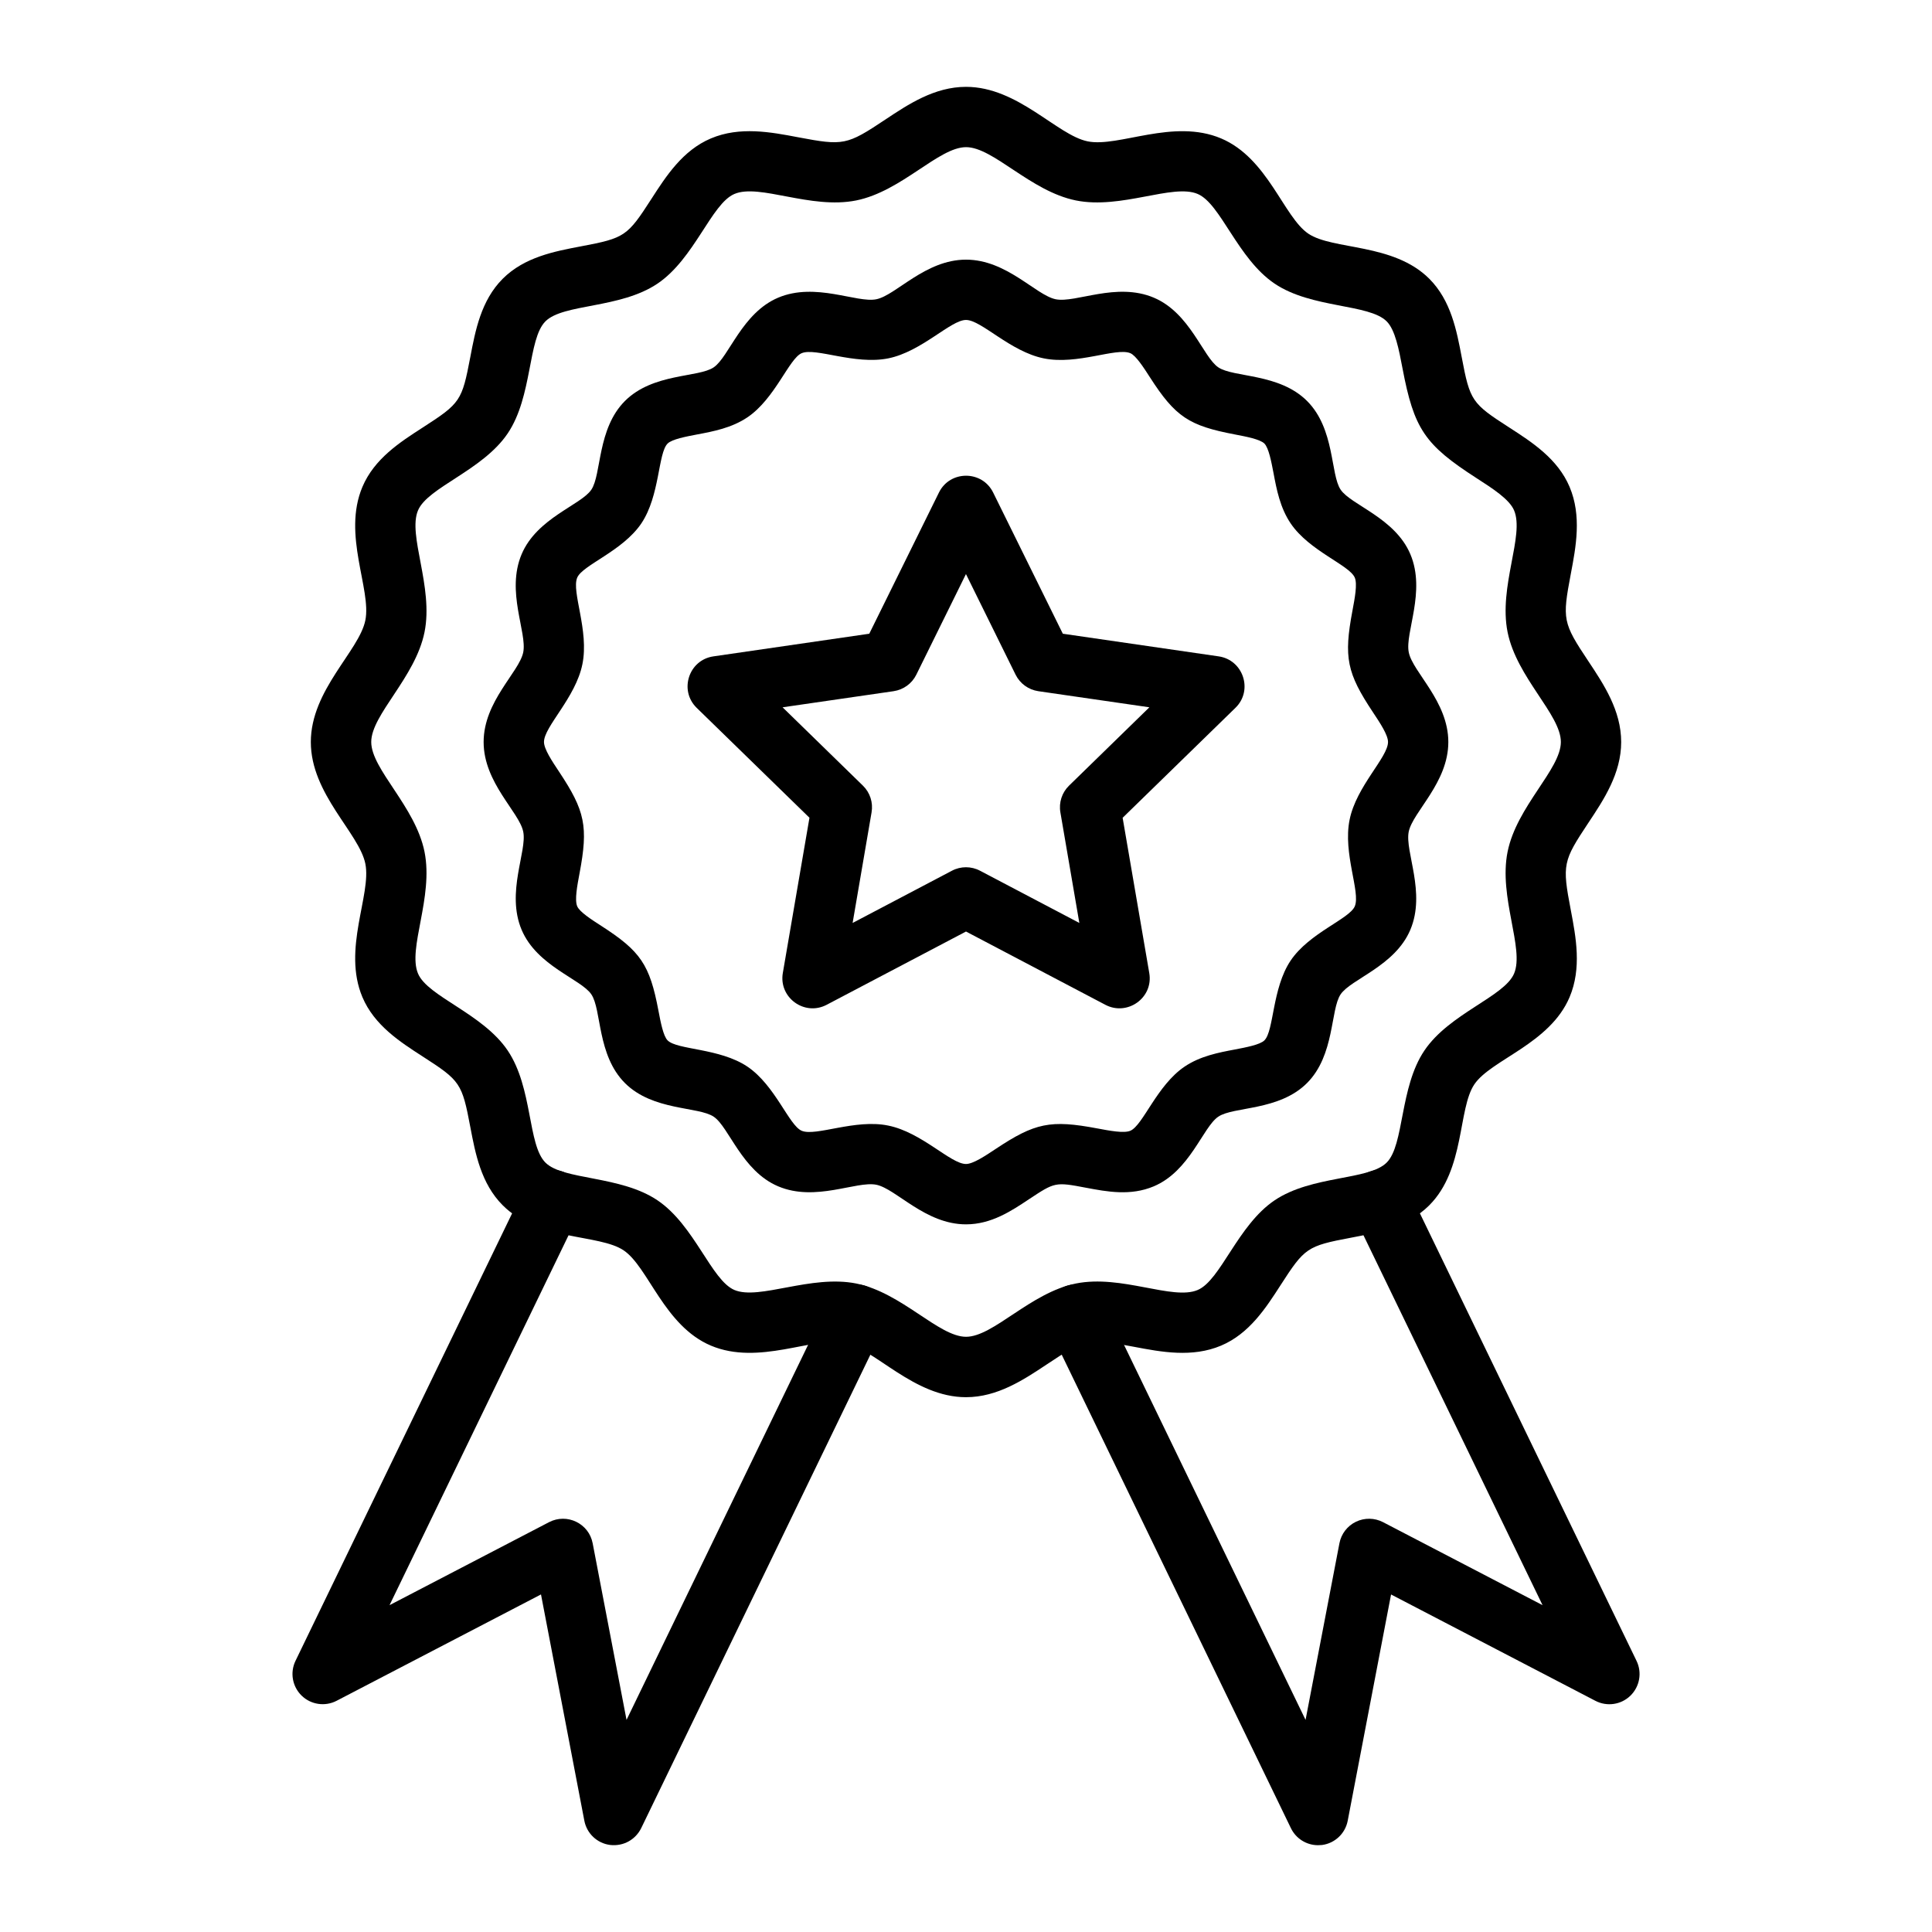
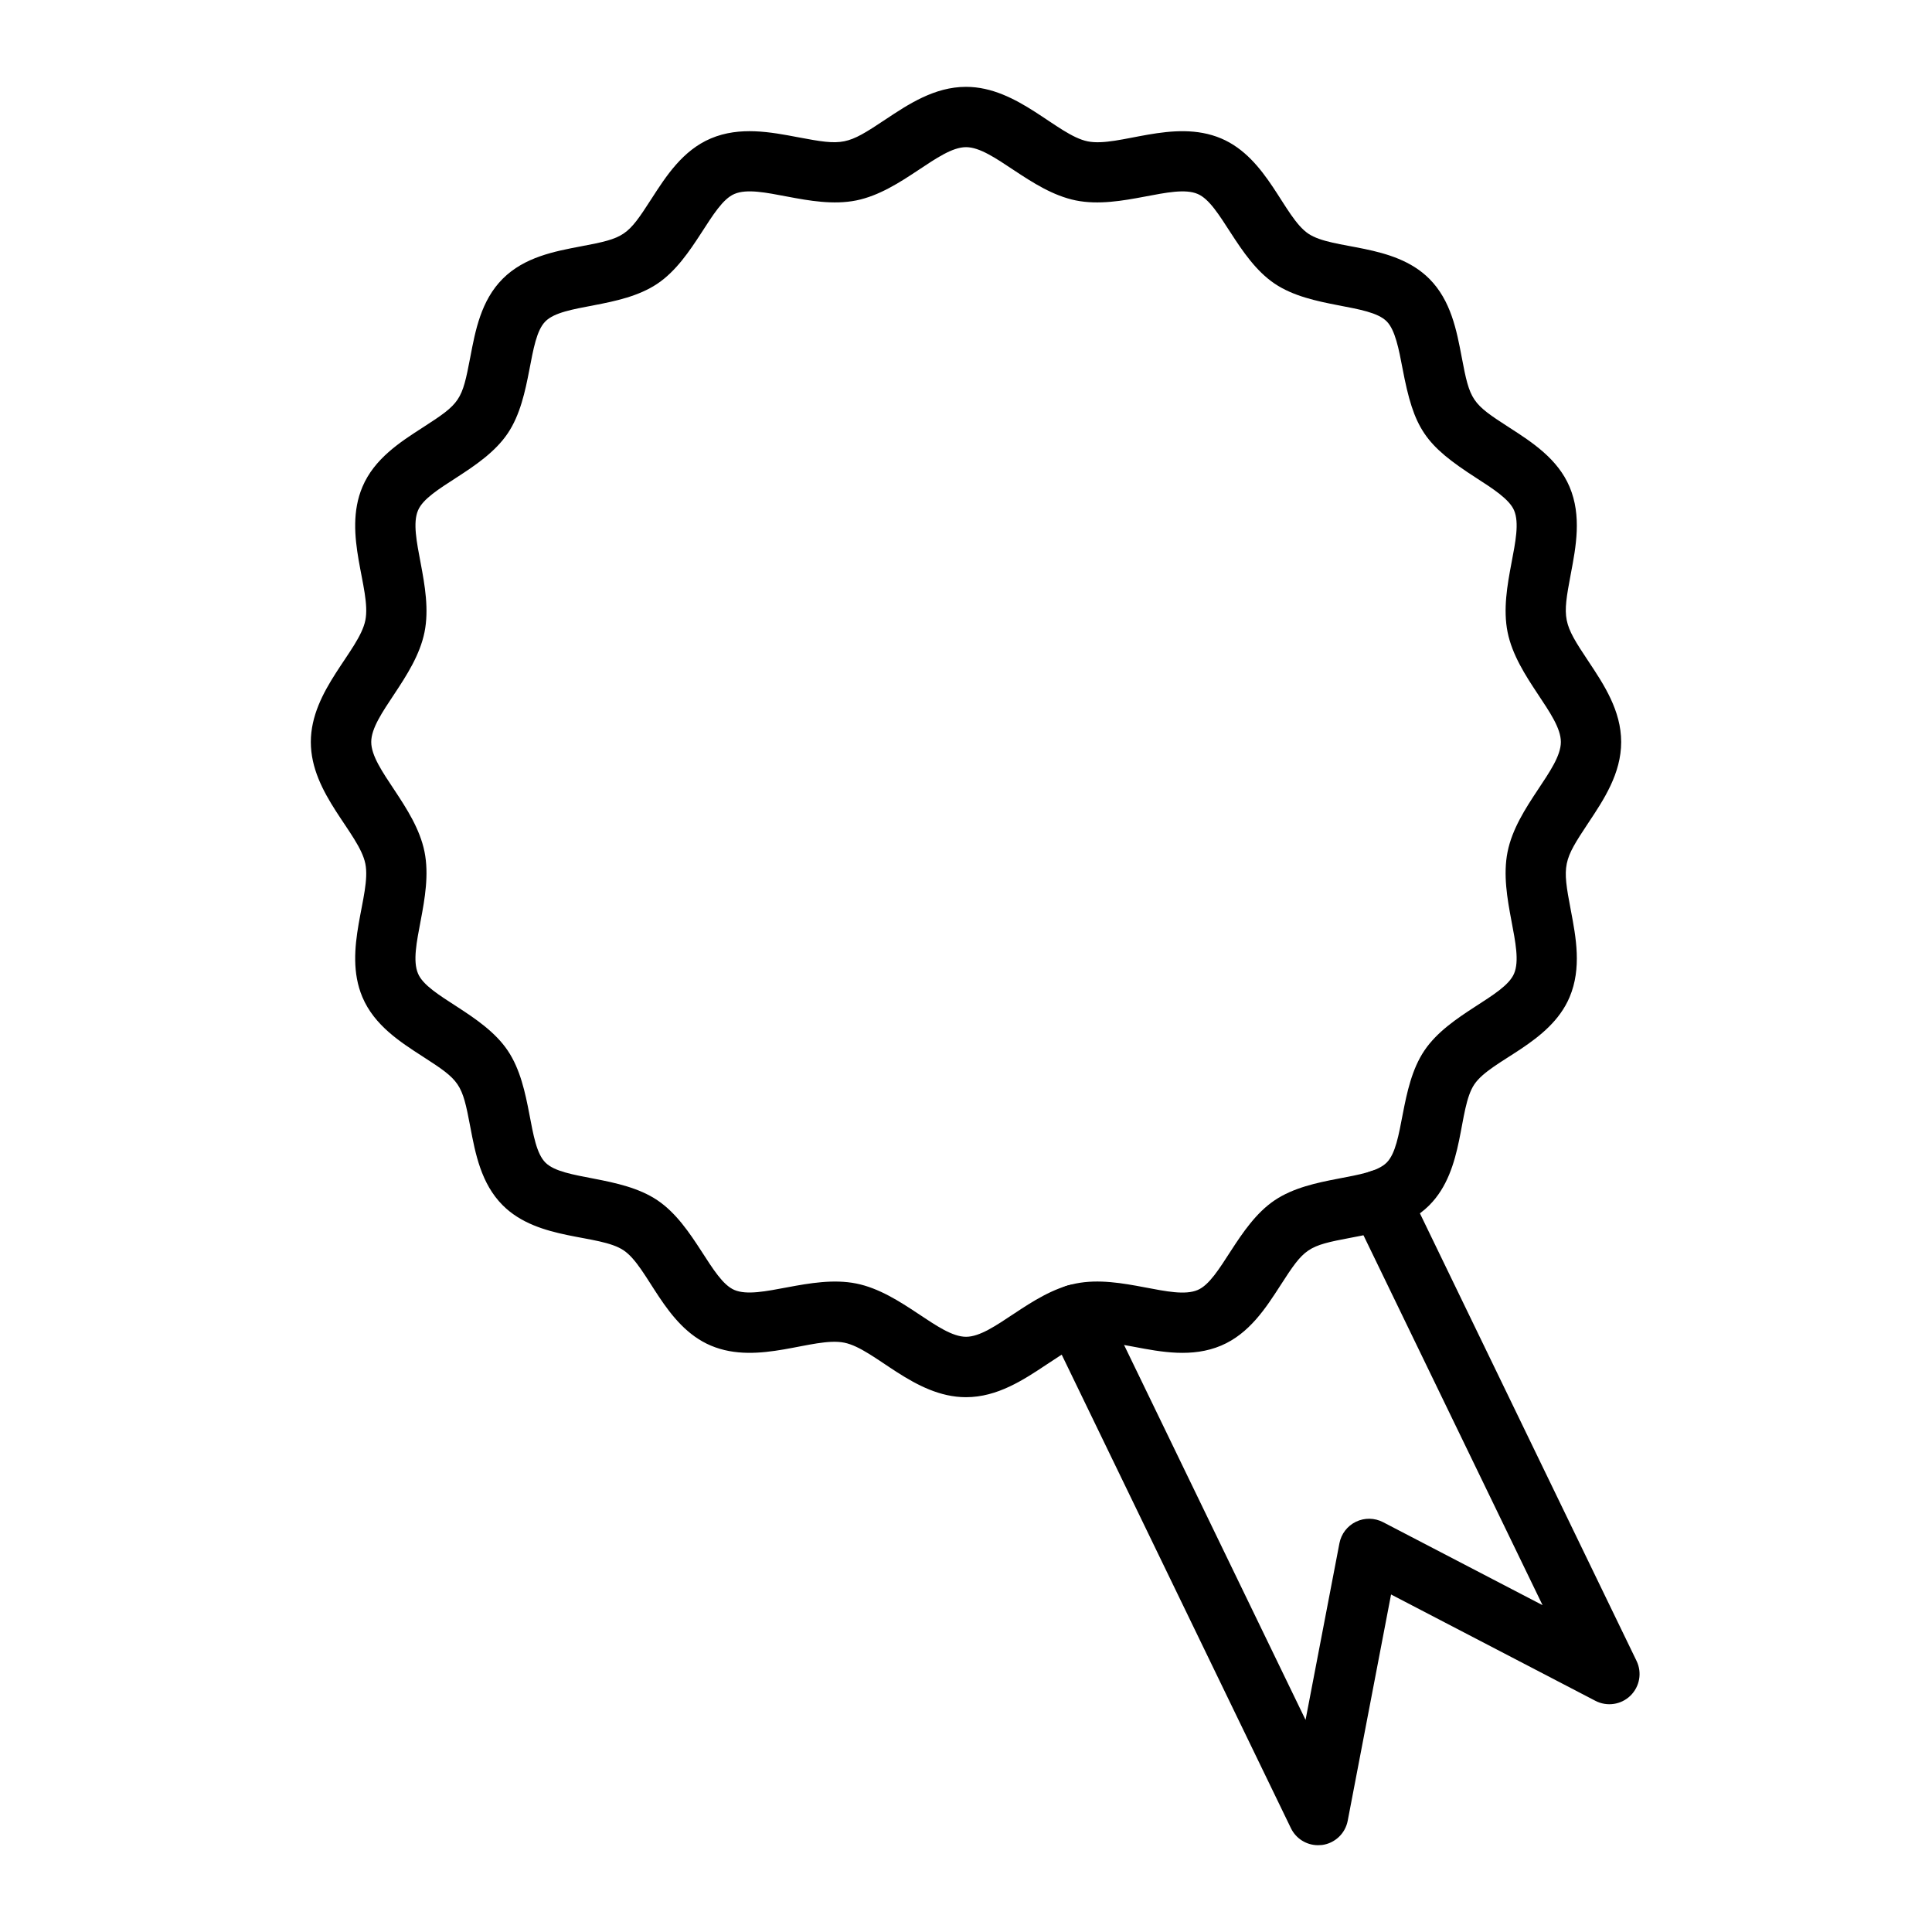
<svg xmlns="http://www.w3.org/2000/svg" id="Layer_1" enable-background="new 0 0 3873 3873" height="512" viewBox="0 0 3873 3873" width="512">
  <g>
    <g>
      <path d="m1936.5 2800.9c-104.4 0-182.5-96.9-244-109.3-62.2-12.5-171.3 46.5-267.4 5.9-93.7-39.6-125.3-157.4-174.8-190.9-49.2-33.2-170.6-18.5-242.5-90.4-43.5-43.5-54.9-103.8-65-157-16.6-88.1-20.2-92.8-95.3-141.2-45.5-29.3-97.1-62.6-121-119.1-40.6-96.1 18.4-205.4 5.9-267.4-12.5-61.7-109.3-139.5-109.3-244 0-104.4 96.9-182.5 109.3-244 12.5-62.1-46.5-171.3-5.9-267.4 23.9-56.6 75.5-89.8 121-119.1 75.8-48.8 78.5-53.5 95.3-141.2 10.1-53.2 21.5-113.5 65-157s103.8-54.9 157-65c88-16.6 92.8-20.2 141.2-95.3 29.3-45.5 62.6-97.1 119.1-121 58-24.5 119.9-12.8 174.5-2.4 91.1 17.2 97.6 16.3 175-35.3 46.3-30.8 98.8-65.7 161.9-65.7 104.4 0 182.5 96.9 244 109.3 62.1 12.5 171.3-46.5 267.4-5.9 93.7 39.6 125.3 157.4 174.8 190.9 49.2 33.2 170.6 18.5 242.5 90.4 43.5 43.5 54.9 103.8 65 157 16.6 88.1 20.2 92.8 95.3 141.2 45.5 29.3 97.1 62.6 121 119.1 24.5 58 12.8 119.9 2.4 174.5-17.2 91.1-16.3 97.6 35.3 175 30.8 46.3 65.7 98.8 65.7 161.9s-34.9 115.6-65.7 161.9c-50.9 76.7-52.9 83.1-35.3 175 10.4 54.6 22.1 116.5-2.4 174.5-39.6 93.7-157.4 125.3-190.9 174.8-33.2 49.2-18.5 170.6-90.4 242.5-43.5 43.5-103.8 54.9-157 65-88.1 16.6-92.8 20.2-141.2 95.3-29.3 45.5-62.6 97.1-119.1 121-58 24.5-119.9 12.8-174.5 2.4-91.1-17.2-97.6-16.3-175 35.3-46.3 30.8-98.8 65.7-161.9 65.7zm-220-227.9c91.3 18.4 165.3 106.8 220.1 106.8s129-88.4 220.1-106.8c91.5-18.4 194 34.3 244.2 13 46.2-19.5 80-129.8 154.3-179.8 74.8-50.4 188.8-39.8 224.6-75.6 35.5-35.5 25.6-150.5 75.6-224.6 50.1-74.4 160.2-108 179.8-154.3 21.2-49.8-31.4-153.2-13-244.2 18.4-91.3 106.8-165.3 106.8-220.1s-88.4-129-106.8-220.1c-18.4-91.5 34.3-194 13-244.2-9.4-22.2-42.8-43.7-75.1-64.5-104.1-67.1-125.5-98.5-148.6-220.4-7.2-37.8-14.6-76.9-31.7-94-35.5-35.5-150.5-25.6-224.6-75.6-74.4-50.1-108-160.2-154.3-179.8-49.8-21.2-153.2 31.4-244.2 13s-165.4-106.8-220.1-106.8c-54.8 0-129 88.4-220.1 106.8-91.5 18.4-194-34.3-244.2-13-46.2 19.5-80 129.8-154.3 179.8-74.8 50.4-188.8 39.8-224.6 75.6-35.5 35.5-25.6 150.5-75.6 224.6-50.1 74.4-160.2 108-179.8 154.3-21.2 49.8 31.4 153.2 13 244.2s-106.8 165.4-106.8 220.1c0 54.8 88.4 129 106.8 220.1 18.4 91.5-34.3 194-13 244.2 19.5 46.2 129.8 80 179.8 154.3 50.4 74.8 39.8 188.8 75.6 224.6 35.5 35.5 150.5 25.6 224.6 75.6 74.4 50.1 108 160.2 154.3 179.8 49.7 20.9 153.3-31.2 244.2-13z" />
    </g>
    <g>
-       <path d="m1936.5 2454.4c-81.7 0-139.8-71.1-179.8-79.4-40.1-8-121.8 34.9-196.7 3.2-72.8-30.7-98.7-119.2-129.3-139.6-30.7-20.7-122-11.5-177.9-67.4-56.2-56.2-46.6-147.4-67.4-177.9-20.8-30.7-109-56.6-139.7-129.3-31.6-74.8 11.2-157.6 3.2-196.7-7.9-39.4-79.4-98-79.4-179.8 0-81.7 71.1-139.8 79.4-179.8 8-40.1-34.9-121.8-3.2-196.7 30.7-72.7 119-98.6 139.7-129.3s11.5-122 67.4-177.9c56.2-56.2 147.4-46.6 177.9-67.4 30.7-20.8 56.6-109 129.3-139.7 74.8-31.6 157.6 11.2 196.7 3.2 39.4-7.9 98-79.4 179.8-79.4 81.7 0 139.8 71.1 179.8 79.4 40.2 8 121.7-34.9 196.7-3.2 72.7 30.7 98.6 119 129.3 139.7s122 11.5 177.9 67.4c56.2 56.2 46.6 147.4 67.4 177.9 20.8 30.7 109 56.5 139.7 129.3 31.6 74.8-11.2 157.6-3.2 196.7 7.9 39.6 79.3 98.1 79.3 179.8s-71.1 139.8-79.4 179.8c-8 40.1 34.9 121.8 3.2 196.7-30.7 72.7-119 98.6-139.7 129.3s-11.5 122-67.4 177.9c-56.2 56.2-147.4 46.6-177.9 67.4-30.9 20.9-56.6 108.9-129.3 139.6-46.6 19.7-94 10.7-135.9 2.8-61.8-11.8-62.4-11.2-114.2 23-35.4 23.6-75.6 50.4-126.3 50.4zm-155.9-198c67.4 13.6 125.1 77 155.9 77 14.1 0 38.2-16 59.4-30.1 78.8-52.4 109.9-58.9 203.8-41.2 25 4.7 53.3 10.1 66.2 4.7 25.4-10.8 53.3-91.2 108.8-128.6 31.4-21.2 68.2-28.2 100.7-34.3 22.5-4.3 50.6-9.6 59.3-18.3 19.4-19.4 15.2-104.3 52.6-160 37.7-55.9 117.8-83.3 128.6-108.8 11.9-28.4-24.2-106-10.4-173.5 13.5-67.2 77-125.1 77-155.9 0-14.1-16-38.2-30.1-59.4-52.4-78.8-58.9-109.9-41.2-203.8 4.7-25 10.1-53.3 4.7-66.2-10.8-25.4-91.2-53.3-128.6-108.8-21.2-31.4-28.2-68.2-34.3-100.7-4.3-22.5-9.6-50.6-18.3-59.3s-36.8-14-59.3-18.3c-91.6-17.5-119-34.8-170.4-114.9-12.4-19.3-27.8-43.2-39.1-48-28.4-11.9-106 24.2-173.5 10.4-67.4-13.6-125.1-77-155.9-77-30.7 0-88.8 63.5-155.9 77-67.2 13.5-145.5-22.1-173.5-10.4-25.4 10.8-53.3 91.3-108.8 128.6-31.4 21.2-68.2 28.2-100.7 34.3-22.5 4.3-50.6 9.6-59.3 18.3-19.4 19.4-15.2 104.3-52.6 160-37.7 55.9-117.8 83.3-128.6 108.8-11.9 28.4 24.2 106 10.4 173.5-13.5 67.2-77 125.1-77 155.9 0 14.1 16 38.2 30.1 59.4 52.4 78.8 58.9 109.9 41.2 203.8-4.7 25-10.1 53.3-4.7 66.2 4.8 11.3 28.7 26.7 48 39.1 78.9 50.8 97.4 77.4 114.9 170.4 4.3 22.5 9.6 50.6 18.3 59.3 19.4 19.4 104.3 15.2 160 52.6 55.9 37.7 83.3 117.8 108.8 128.6 28.3 11.9 107.2-24.2 173.5-10.4z" />
-     </g>
+       </g>
    <g>
-       <path d="m1222.9 3698.5c-25.9-3.4-46.6-23-51.5-48.6l-86.9-453.6-409.7 213.2c-23.1 12-51.4 7.9-70.1-10.3s-23.7-46.3-12.3-69.8l460-950.3c14.6-30.1 50.8-42.7 80.8-28.1 30.1 14.6 42.7 50.8 28.1 80.8l-380.4 786 319.8-166.4c36-18.6 79.8 2.5 87.4 42.3l67.9 354.1 406.1-838.9c14.6-30.1 50.8-42.7 80.8-28.1 30.1 14.6 42.7 50.8 28.1 80.8l-485.6 1003.2c-11 22.3-34.7 36.9-62.5 33.7z" />
-     </g>
+       </g>
    <g>
      <path d="m2642.2 3699c-23 0-44.2-13.1-54.4-34.2l-485.6-1003.2c-14.6-30.1-2-66.3 28.1-80.8 30.1-14.6 66.3-2 80.8 28.1l406.1 838.9 67.9-354.1c3.6-18.8 15.9-34.8 33.1-43.1s37.3-8 54.3.8l319.8 166.4-380.5-785.9c-14.6-30.1-2-66.3 28.1-80.8 30.1-14.6 66.3-2 80.8 28.1l460 950.3c11.4 23.5 6.4 51.6-12.3 69.8s-47 22.3-70.1 10.3l-409.7-213.2-86.9 453.6c-4.9 25.6-25.7 45.2-51.5 48.6-2.7.2-5.4.4-8 .4z" />
    </g>
    <g>
-       <path d="m2215.9 2014.3-279.4-146.9-279.4 146.9c-44.4 23.3-96.3-14.5-87.8-63.8l53.4-311.2-226.1-220.3c-35.8-35-16-96 33.6-103.2l312.4-45.4 139.7-283.1c22.1-44.8 86.4-44.9 108.6 0l139.7 283.1 312.4 45.4c49.4 7.1 69.6 68.3 33.6 103.2l-226.1 220.4 53.4 311.2c8.6 50-44.2 86.8-88 63.7zm-647.1-596.4 161 157c14.3 13.9 20.8 33.9 17.4 53.6l-38 221.7 199.1-104.7c17.6-9.3 38.7-9.3 56.3 0l199.1 104.7-38-221.7c-3.4-19.6 3.1-39.7 17.4-53.6l161-157-222.6-32.3c-19.7-2.9-36.7-15.2-45.6-33.1l-99.5-201.7-99.5 201.7c-8.8 17.9-25.9 30.2-45.6 33.1z" />
-     </g>
+       </g>
  </g>
</svg>